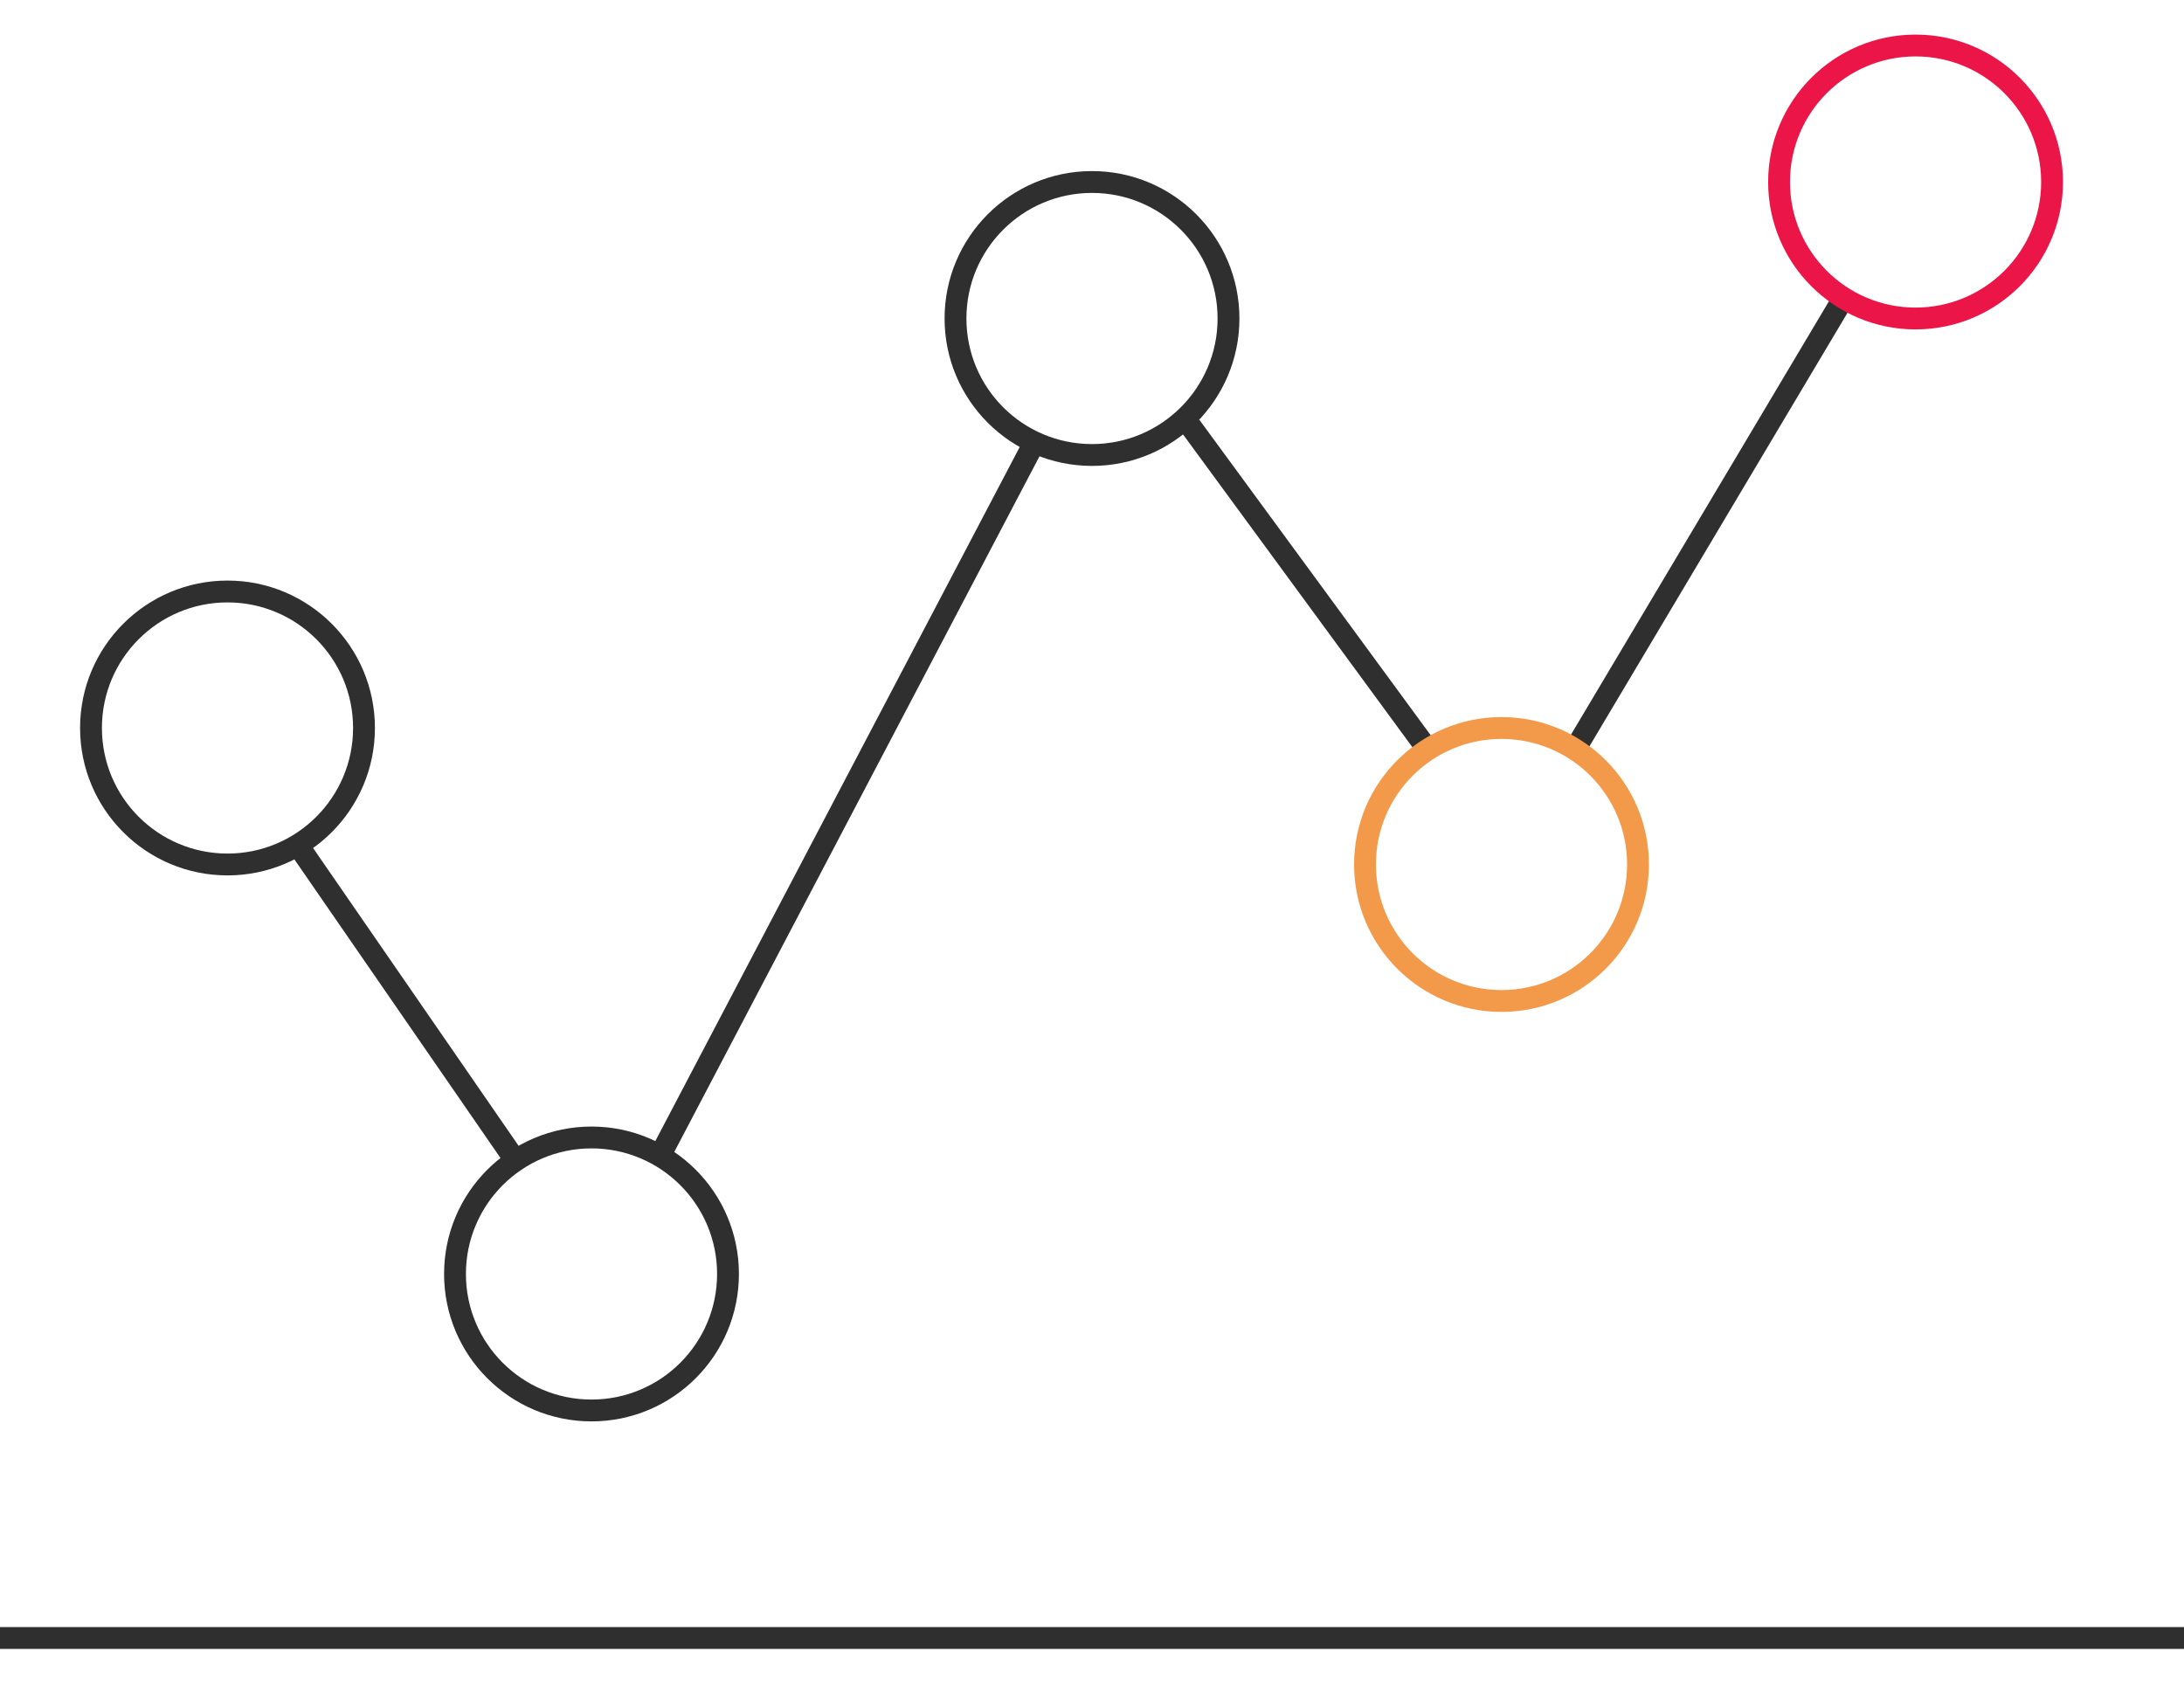
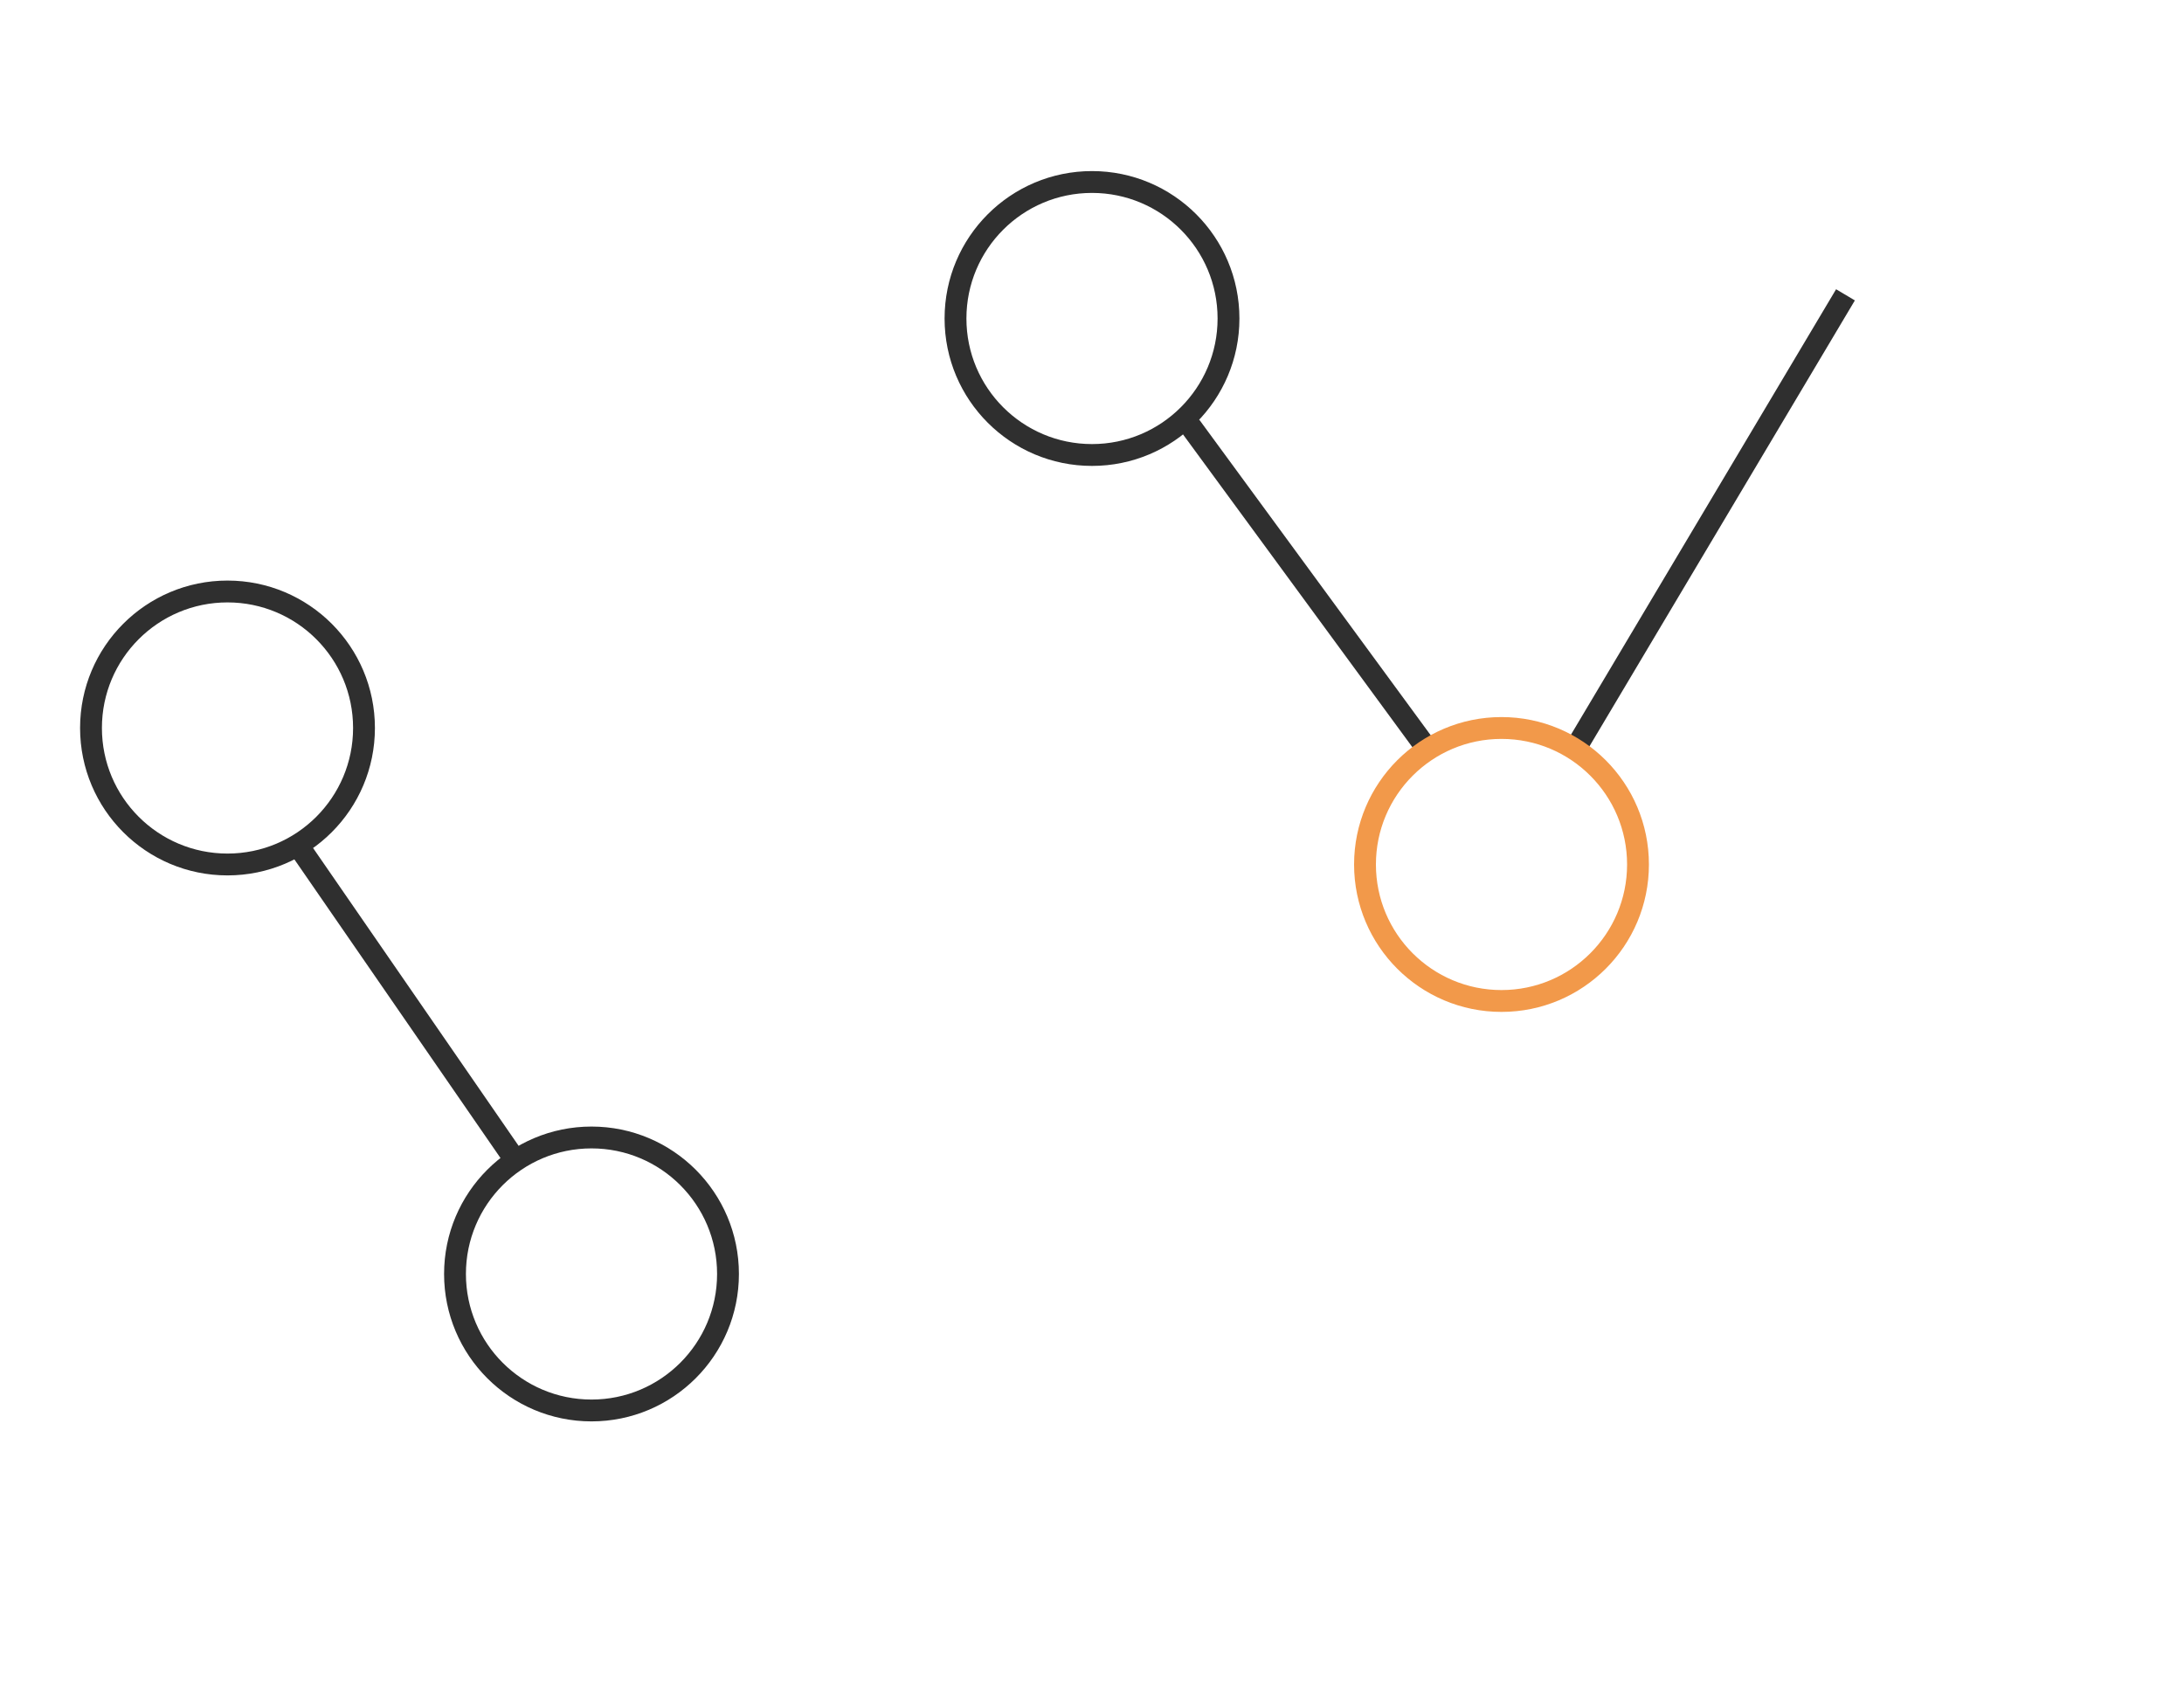
<svg xmlns="http://www.w3.org/2000/svg" width="200" height="155" viewBox="0 0 200 155" fill="none">
  <path d="M144 69L169 27" stroke="#2F2F2F" stroke-width="2" stroke-miterlimit="10" stroke-linejoin="round" />
  <path d="M109 39L131 69" stroke="#2F2F2F" stroke-width="2" stroke-miterlimit="10" stroke-linejoin="round" />
-   <path d="M60 106.667L95 40" stroke="#2F2F2F" stroke-width="2" stroke-miterlimit="10" stroke-linejoin="round" />
  <path d="M27 77L47.417 106.583" stroke="#2F2F2F" stroke-width="2" stroke-miterlimit="10" stroke-linejoin="round" />
-   <path d="M200 150H0" stroke="#2F2F2F" stroke-width="2" stroke-miterlimit="10" stroke-linejoin="round" />
  <path d="M20.833 79.167C27.737 79.167 33.333 73.57 33.333 66.667C33.333 59.763 27.737 54.167 20.833 54.167C13.93 54.167 8.333 59.763 8.333 66.667C8.333 73.57 13.93 79.167 20.833 79.167Z" stroke="#2F2F2F" stroke-width="2" stroke-miterlimit="10" stroke-linejoin="round" />
  <path d="M54.167 129.167C61.07 129.167 66.667 123.57 66.667 116.667C66.667 109.763 61.07 104.167 54.167 104.167C47.263 104.167 41.667 109.763 41.667 116.667C41.667 123.57 47.263 129.167 54.167 129.167Z" stroke="#2F2F2F" stroke-width="2" stroke-miterlimit="10" stroke-linejoin="round" />
  <path d="M100 41.667C106.904 41.667 112.5 36.07 112.5 29.167C112.5 22.263 106.904 16.667 100 16.667C93.096 16.667 87.5 22.263 87.5 29.167C87.5 36.07 93.096 41.667 100 41.667Z" stroke="#2F2F2F" stroke-width="2" stroke-miterlimit="10" stroke-linejoin="round" />
  <path d="M137.5 91.667C144.404 91.667 150 86.07 150 79.167C150 72.263 144.404 66.667 137.5 66.667C130.596 66.667 125 72.263 125 79.167C125 86.07 130.596 91.667 137.5 91.667Z" stroke="#F2994A" stroke-width="2" stroke-miterlimit="10" stroke-linejoin="round" />
-   <path d="M175.417 29.167C182.32 29.167 187.917 23.57 187.917 16.667C187.917 9.763 182.32 4.167 175.417 4.167C168.513 4.167 162.917 9.763 162.917 16.667C162.917 23.57 168.513 29.167 175.417 29.167Z" stroke="#EC1547" stroke-width="2" stroke-miterlimit="10" stroke-linejoin="round" />
</svg>